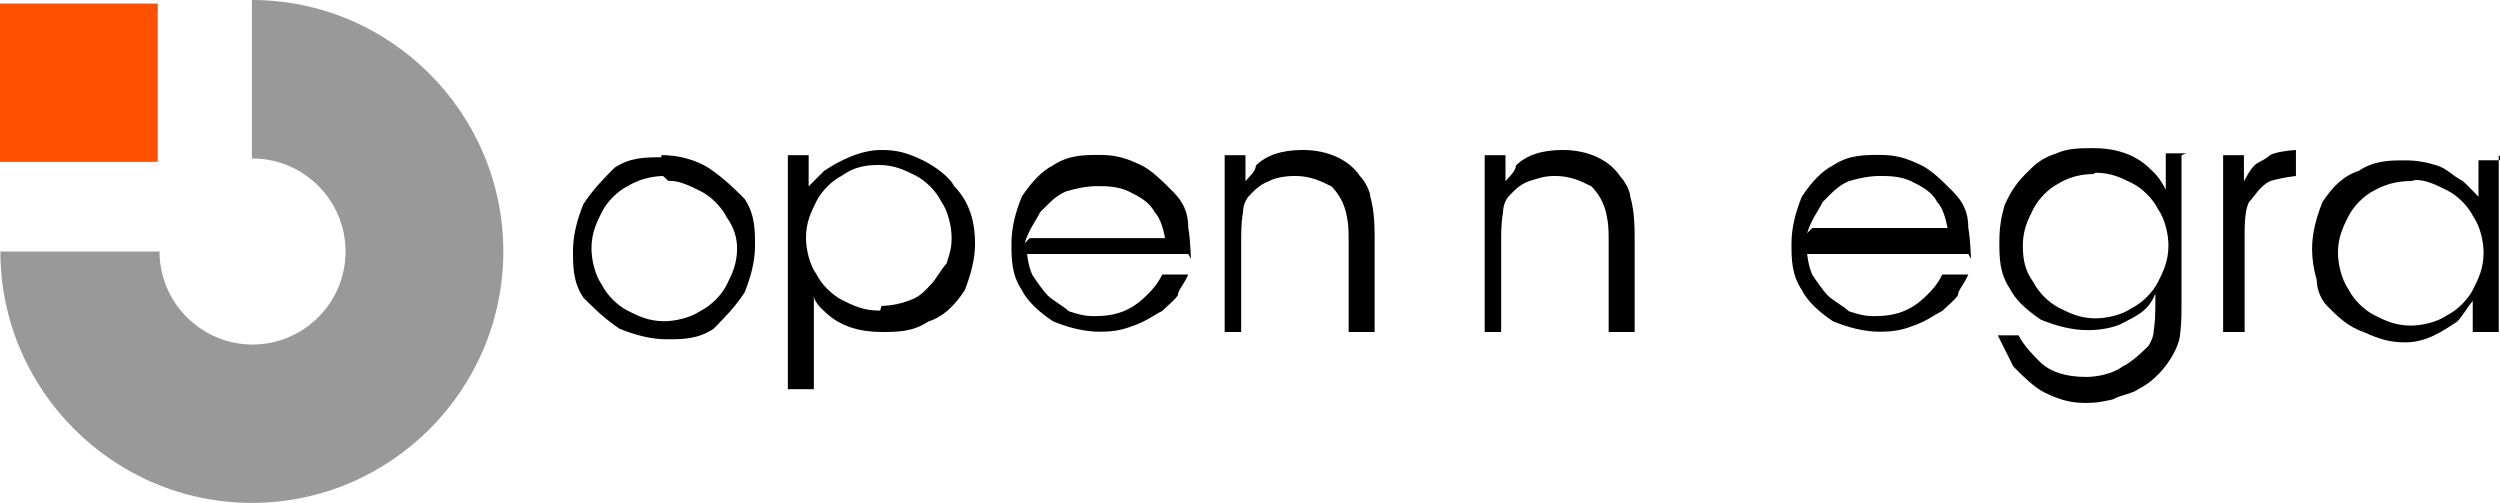
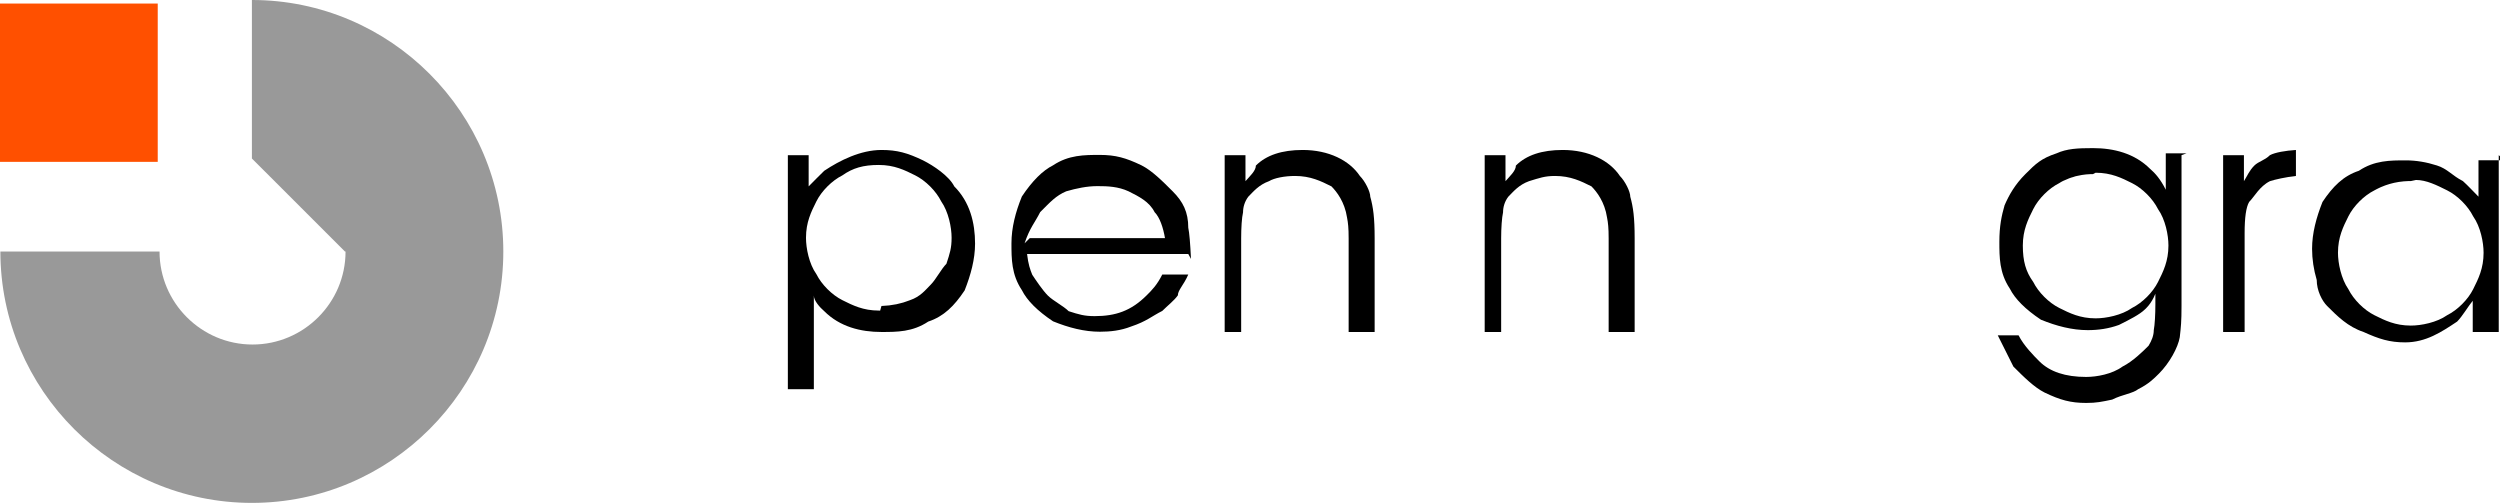
<svg xmlns="http://www.w3.org/2000/svg" width="348" height="70" version="1.1" viewBox="0 0 348 70">
  <g transform="matrix(1.812 0 0 1.812 -8.175 -8.147)">
    <g transform="matrix(399.49 0 0 399.49 -181.45 -190.12)">
      <path d="m0.701 0.551v-0.034h0.004v0.005c8.7304e-4 -0.001 0.002-0.002 0.002-0.003 0.002-0.002 0.005-0.003 0.009-0.003 0.005 0 0.009 0.002 0.011 0.005 0.001 0.001 0.002 0.003 0.002 0.004 5.5894e-4 0.002 8.3921e-4 0.004 8.3921e-4 0.008v0.018h-0.005v-0.018c0-0.002-1.1275e-4 -0.003-3.0766e-4 -0.004-4.4779e-4 -0.003-0.002-0.005-0.003-0.006-0.002-0.001-0.004-0.002-0.007-0.002-0.002 0-0.004 3.9142e-4 -0.005 0.001-0.002 7.2646e-4 -0.003 0.002-0.004 0.003-6.878e-4 9.2297e-4 -0.001 0.002-0.001 0.003-2.4001e-4 0.001-3.6081e-4 0.003-3.6081e-4 0.005v0.018h-0.005" color="#000000" />
-       <polygon transform="matrix(.003 0 0 -.003 .44 2.586)" points="106.58 741.34 106.58 744.16 108.23 744.16 108.23 741.34" color="#000000" />
-       <polygon transform="matrix(.003 0 0 -.003 .44 2.586)" points="106.58 727.68 106.58 739.89 108.23 739.89 108.23 727.68" color="#000000" />
      <path d="m0.751 0.551v-0.034h0.004v0.005c8.6659e-4 -0.001 0.002-0.002 0.002-0.003 0.002-0.002 0.005-0.003 0.009-0.003 0.005 0 0.009 0.002 0.011 0.005 0.001 0.001 0.002 0.003 0.002 0.004 5.5894e-4 0.002 8.376e-4 0.004 8.376e-4 0.008v0.018h-0.005v-0.018c0-0.002-1.1114e-4 -0.003-3.0765e-4 -0.004-4.4619e-4 -0.003-0.002-0.005-0.003-0.006-0.002-0.001-0.004-0.002-0.007-0.002-0.002 0-0.003 3.9142e-4 -0.005 0.001-0.002 7.2646e-4 -0.003 0.002-0.004 0.003-6.9908e-4 9.2297e-4 -0.001 0.002-0.001 0.003-2.2389e-4 0.001-3.6403e-4 0.003-3.6403e-4 0.005v0.018h-0.005" color="#000000" />
-       <polygon transform="matrix(.003 0 0 -.003 .44 2.586)" points="123.51 738.38 123.51 739.88 126.07 739.88 126.07 744.16 127.72 744.16 127.72 739.88 130.55 739.88 130.55 738.38 127.72 738.38 127.72 727.69 126.07 727.69 126.07 738.38" color="#000000" />
      <path d="m0.893 0.551v-0.034h0.004v0.005c6.444e-4 -0.001 0.001-0.002 0.002-0.003 8.119e-4 -8.1022e-4 0.002-0.001 0.003-0.002 0.001-5.3156e-4 0.003-8.6821e-4 0.005-0.001v0.005c-0.002 2.239e-4 -0.004 6.7169e-4 -0.005 0.001-0.002 0.001-0.003 0.003-0.004 0.004-5.863e-4 0.001-8.665e-4 0.003-8.665e-4 0.006v0.019h-0.005" color="#000000" />
-       <path d="m0.593 0.521-4.6713e-4 2.738e-5 -4.5746e-4 2.9e-5 -4.5585e-4 5.476e-5 -4.4779e-4 5.638e-5 -4.4458e-4 8.376e-5 -4.3652e-4 8.376e-5 -4.3007e-4 1.1275e-4 -4.2525e-4 1.1115e-4 -4.2041e-4 1.1275e-4 -4.1397e-4 1.3853e-4 -4.0753e-4 1.6913e-4 -4.0269e-4 1.6752e-4 -3.9786e-4 1.6752e-4 -3.9142e-4 1.949e-4 -3.8175e-4 1.9652e-4 -3.8176e-4 2.239e-4c-0.002 0.001-0.004 0.003-0.005 0.005-0.001 0.002-0.002 0.004-0.002 0.007 0 0.002 5.8954e-4 0.005 0.002 0.007 0.001 0.002 0.003 0.004 0.005 0.005 0.002 0.001 0.004 0.002 0.007 0.002 0.002 0 0.005-6.1532e-4 0.007-0.002 0.002-0.001 0.004-0.003 0.005-0.005 0.001-0.002 0.002-0.004 0.002-0.007 0-0.002-5.7827e-4 -0.004-0.002-0.006-0.001-0.002-0.003-0.004-0.005-0.005-0.002-0.001-0.004-0.002-0.006-0.002h-2.5289e-4zm-3.3827e-4 -0.004h6.0404e-4l6.0082e-4 2.739e-5 5.9438e-4 5.637e-5 5.8954e-4 5.638e-5 5.8149e-4 8.376e-5 5.7827e-4 1.1115e-4 5.7343e-4 1.1275e-4 5.6539e-4 1.4014e-4 5.6216e-4 1.6752e-4 5.541e-4 1.6752e-4 5.5089e-4 1.949e-4 5.4444e-4 2.239e-4 5.3961e-4 2.239e-4 5.3155e-4 2.5128e-4 5.2834e-4 2.8027e-4 5.235e-4 3.0766e-4c0.003 0.002 0.005 0.004 0.007 0.006 0.002 0.003 0.002 0.006 0.002 0.009 0 0.003-7.9572e-4 0.006-0.002 0.009-0.002 0.003-0.004 0.005-0.006 0.007-0.003 0.002-0.006 0.002-0.009 0.002s-0.006-8.1183e-4 -0.009-0.002c-0.003-0.002-0.005-0.004-0.007-0.006-0.002-0.003-0.002-0.006-0.002-0.009 0-0.003 7.8605e-4 -0.006 0.002-0.009 0.002-0.003 0.004-0.005 0.006-0.007 0.003-0.002 0.006-0.002 0.009-0.002" color="#000000" />
      <path d="m0.617 0.517h0.004v0.006c9.6163e-4 -0.001 0.002-0.002 0.003-0.003 0.003-0.002 0.007-0.004 0.011-0.004 0.003 0 0.005 5.5894e-4 0.008 0.002 0.002 0.001 0.005 0.003 0.006 0.005 0.003 0.003 0.004 0.007 0.004 0.011 0 0.003-8.1827e-4 0.006-0.002 0.009-0.002 0.003-0.004 0.005-0.007 0.006-0.003 0.002-0.006 0.002-0.009 0.002-0.004 0-0.008-0.001-0.011-0.004-8.1988e-4 -6.9908e-4 -0.002-0.002-0.002-0.003v0.018h-0.005v-0.046m0.018 0.03 3.7209e-4 -2.738e-5 3.6886e-4 -2.9e-5 3.6565e-4 -2.738e-5 3.6081e-4 -2.738e-5 3.5921e-4 -5.638e-5 3.5115e-4 -5.638e-5 3.4953e-4 -5.638e-5 3.4793e-4 -5.476e-5 3.3987e-4 -8.376e-5 3.3827e-4 -8.376e-5 3.3343e-4 -8.376e-5 3.3021e-4 -8.537e-5 3.2376e-4 -1.1115e-4 3.2216e-4 -1.1114e-4 3.1893e-4 -1.1275e-4 3.1249e-4 -1.1115e-4c0.002-6.7169e-4 0.003-0.002 0.004-0.003 0.001-0.001 0.002-0.003 0.003-0.004 6.572e-4 -0.002 9.9546e-4 -0.003 9.9546e-4 -0.005 0-0.002-6.0082e-4 -0.005-0.002-0.007-0.001-0.002-0.003-0.004-0.005-0.005-0.002-0.001-0.004-0.002-0.007-0.002-0.003 0-0.005 5.8793e-4 -0.007 0.002-0.002 0.001-0.004 0.003-0.005 0.005-0.001 0.002-0.002 0.004-0.002 0.007 0 0.002 5.7827e-4 0.005 0.002 0.007 0.001 0.002 0.003 0.004 0.005 0.005 0.002 0.001 0.004 0.002 0.007 0.002h2.6255e-4" color="#000000" />
      <path d="m0.694 0.536h-0.031c2.3035e-4 0.002 5.9116e-4 0.003 0.001 0.004 6.5559e-4 0.001 0.002 0.003 0.003 0.004 0.001 0.001 0.003 0.002 0.004 0.003 0.002 6.4431e-4 0.003 9.5197e-4 0.005 9.5197e-4 0.004 0 0.007-0.001 0.01-0.004 9.9223e-4 -9.7774e-4 0.002-0.002 0.003-0.004h0.005c-8.5371e-4 0.002-0.002 0.003-0.002 0.004-6.7653e-4 9.7774e-4 -0.002 0.002-0.003 0.003-0.002 0.001-0.003 0.002-0.006 0.003-0.002 7.8283e-4 -0.004 0.001-0.006 0.001-0.003 0-0.006-7.8284e-4 -0.009-0.002-0.003-0.002-0.005-0.004-0.006-0.006-0.002-0.003-0.002-0.006-0.002-0.009 0-0.003 7.78e-4 -0.006 0.002-0.009 0.002-0.003 0.004-0.005 0.006-0.006 0.003-0.002 0.006-0.002 0.009-0.002 0.003 0 0.005 5.5894e-4 0.008 0.002 0.002 0.001 0.004 0.003 0.006 0.005 0.002 0.002 0.003 0.004 0.003 0.007 2.0618e-4 9.5196e-4 3.8176e-4 0.003 5.2189e-4 0.006m-0.031-0.004h0.026c-3.3987e-4 -0.002-0.001-0.004-0.002-0.005-0.001-0.002-0.003-0.003-0.005-0.004-0.002-9.2297e-4 -0.004-0.001-0.006-0.001-0.002 0-0.004 4.2041e-4 -0.006 0.001-0.002 8.666e-4 -0.003 0.002-0.005 0.004-0.001 0.002-0.002 0.003-0.003 0.006" color="#000000" />
-       <path d="m0.814 0.531h0.026c-3.6243e-4 -0.002-0.001-0.004-0.002-0.005-0.001-0.002-0.003-0.003-0.005-0.004-0.002-9.2297e-4 -0.004-0.001-0.006-0.001-0.002 0-0.004 4.2041e-4 -0.006 0.001-0.002 8.666e-4 -0.003 0.002-0.005 0.004-0.001 0.002-0.002 0.003-0.003 0.006m0.031 0.004h-0.031c2.5128e-4 0.002 5.8793e-4 0.003 0.001 0.004 6.7169e-4 0.001 0.002 0.003 0.003 0.004 0.001 0.001 0.003 0.002 0.004 0.003 0.002 6.4431e-4 0.003 9.5197e-4 0.005 9.5197e-4 0.004 0 0.007-0.001 0.01-0.004 0.001-9.7774e-4 0.002-0.002 0.003-0.004h0.005c-8.682e-4 0.002-0.002 0.003-0.002 0.004-6.717e-4 9.7774e-4 -0.002 0.002-0.003 0.003-0.002 0.001-0.003 0.002-0.006 0.003-0.002 7.8283e-4 -0.004 0.001-0.006 0.001-0.003 0-0.006-7.8284e-4 -0.009-0.002-0.003-0.002-0.005-0.004-0.006-0.006-0.002-0.003-0.002-0.006-0.002-0.009 0-0.003 7.8283e-4 -0.006 0.002-0.009 0.002-0.003 0.004-0.005 0.006-0.006 0.003-0.002 0.006-0.002 0.009-0.002 0.003 0 0.005 5.5894e-4 0.008 0.002 0.002 0.001 0.004 0.003 0.006 0.005 0.002 0.002 0.003 0.004 0.003 0.007 1.9491e-4 9.5196e-4 3.9142e-4 0.003 5.2995e-4 0.006" color="#000000" />
      <path d="m0.885 0.517v0.029c0 0.003-1.1114e-4 0.004-3.3504e-4 0.006-3.3665e-4 0.002-0.002 0.005-0.004 0.007-0.001 0.001-0.002 0.002-0.004 0.003-0.001 8.1183e-4 -0.003 0.001-0.005 0.002-0.002 4.2041e-4 -0.003 6.4431e-4 -0.005 6.4431e-4 -0.003 0-0.005-5.6055e-4 -0.008-0.002-0.002-0.001-0.004-0.003-0.006-0.005-0.001-0.002-0.002-0.004-0.003-0.006h0.004c0.001 0.002 0.003 0.004 0.004 0.005 0.002 0.002 0.005 0.003 0.009 0.003 0.002 0 0.005-5.3156e-4 0.007-0.002 0.002-0.001 0.004-0.003 0.005-0.004 6.1532e-4 -0.001 0.001-0.002 0.001-0.003 1.949e-4 -0.001 3.0766e-4 -0.003 3.0766e-4 -0.005v-0.002c-7.8284e-4 0.002-0.002 0.003-0.002 0.003-0.001 0.001-0.003 0.002-0.005 0.003-0.002 7.2645e-4 -0.004 0.001-0.006 0.001-0.003 0-0.006-7.8284e-4 -0.009-0.002-0.003-0.002-0.005-0.004-0.006-0.006-0.002-0.003-0.002-0.006-0.002-0.009 0-0.003 4.2042e-4 -0.005 0.001-0.007 8.666e-4 -0.002 0.002-0.004 0.004-0.006 0.002-0.002 0.003-0.003 0.006-0.004 0.002-8.9559e-4 0.004-0.001 0.007-0.001 0.004 0 0.008 0.001 0.011 0.004 9.7935e-4 8.3921e-4 0.002 0.002 0.003 0.004v-0.007h0.004m-0.018 0.004h-4.4618e-4l-4.2041e-4 2.738e-5 -4.478e-4 2.9e-5 -4.188e-4 5.476e-5 -4.188e-4 5.638e-5 -4.2041e-4 8.376e-5 -4.1881e-4 8.376e-5 -3.9141e-4 8.376e-5 -4.2042e-4 1.4014e-4 -3.9141e-4 1.1275e-4 -3.9142e-4 1.3853e-4 -3.9142e-4 1.6913e-4 -7.8284e-4 3.3504e-4 -3.6403e-4 1.949e-4 -3.6243e-4 2.239e-4c-0.002 0.001-0.004 0.003-0.005 0.005-0.001 0.002-0.002 0.004-0.002 0.007 0 0.003 5.5894e-4 0.005 0.002 0.007 0.001 0.002 0.003 0.004 0.005 0.005 0.002 0.001 0.004 0.002 0.007 0.002 0.002 0 0.005-5.8794e-4 0.007-0.002 0.002-0.001 0.004-0.003 0.005-0.005 0.001-0.002 0.002-0.004 0.002-0.007 0-0.002-5.8794e-4 -0.005-0.002-0.007-0.001-0.002-0.003-0.004-0.005-0.005-0.002-0.001-0.004-0.002-0.007-0.002" color="#000000" />
      <path d="m0.946 0.517v0.034h-0.005v-0.006c-8.392e-4 0.001-0.002 0.003-0.003 0.004-0.003 0.002-0.006 0.004-0.01 0.004-0.003 0-0.005-6.4431e-4 -0.008-0.002-0.003-0.001-0.005-0.003-0.007-0.005-0.001-0.001-0.002-0.003-0.002-0.005-5.863e-4 -0.002-8.94e-4 -0.004-8.94e-4 -0.006 0-0.003 8.103e-4 -0.006 0.002-0.009 0.002-0.003 0.004-0.005 0.007-0.006 0.003-0.002 0.006-0.002 0.009-0.002 0.002 0 4e-3 3.3505e-4 0.006 9.7935e-4 0.002 6.1532e-4 0.003 0.002 0.005 0.003 0.001 8.9559e-4 0.002 0.002 0.003 0.003v-0.007h0.005m-0.018 0.004h-4.477e-4l-4.752e-4 2.738e-5 -4.752e-4 2.9e-5 -4.478e-4 5.476e-5 -4.752e-4 5.638e-5 -4.478e-4 8.376e-5 -4.462e-4 8.376e-5 -4.478e-4 1.1275e-4 -4.204e-4 1.1115e-4 -4.462e-4 1.4013e-4 -4.204e-4 1.4014e-4 -4.188e-4 1.6752e-4 -4.204e-4 1.6752e-4 -4.188e-4 1.9652e-4 -3.914e-4 1.949e-4 -4.188e-4 2.239e-4c-0.002 0.001-0.004 0.003-0.005 0.005-0.001 0.002-0.002 0.004-0.002 0.007 0 0.002 6.153e-4 0.005 0.002 0.007 0.001 0.002 0.003 0.004 0.005 0.005 0.002 0.001 0.004 0.002 0.007 0.002 0.002 0 0.005-5.8794e-4 0.007-0.002 0.002-0.001 0.004-0.003 0.005-0.005 0.001-0.002 0.002-0.004 0.002-0.007 0-0.002-5.863e-4 -0.005-0.002-0.007-0.001-0.002-0.003-0.004-0.005-0.005-0.002-0.001-0.004-0.002-0.006-0.002" color="#000000" stroke-miterlimit="10.433" stroke-width="0" />
    </g>
    <polygon transform="matrix(.263 0 0 -.263 -45.684 213.57)" points="236.93 793.92 190.72 793.92 190.72 747.68 236.93 747.68" color="#000000" fill="#ff5000" />
-     <path d="m23.863 16.673v-12.177c10.639 0 19.314 8.683 19.314 19.322 0 10.636-8.675 19.311-19.314 19.311-10.637 0-19.322-8.672-19.322-19.311h12.227c0 3.934 3.21 7.145 7.144 7.145s7.145-3.208 7.145-7.145c0-3.934-3.208-7.144-7.145-7.144h-0.047" color="#000000" fill="#999" />
+     <path d="m23.863 16.673v-12.177c10.639 0 19.314 8.683 19.314 19.322 0 10.636-8.675 19.311-19.314 19.311-10.637 0-19.322-8.672-19.322-19.311h12.227c0 3.934 3.21 7.145 7.144 7.145s7.145-3.208 7.145-7.145h-0.047" color="#000000" fill="#999" />
  </g>
</svg>